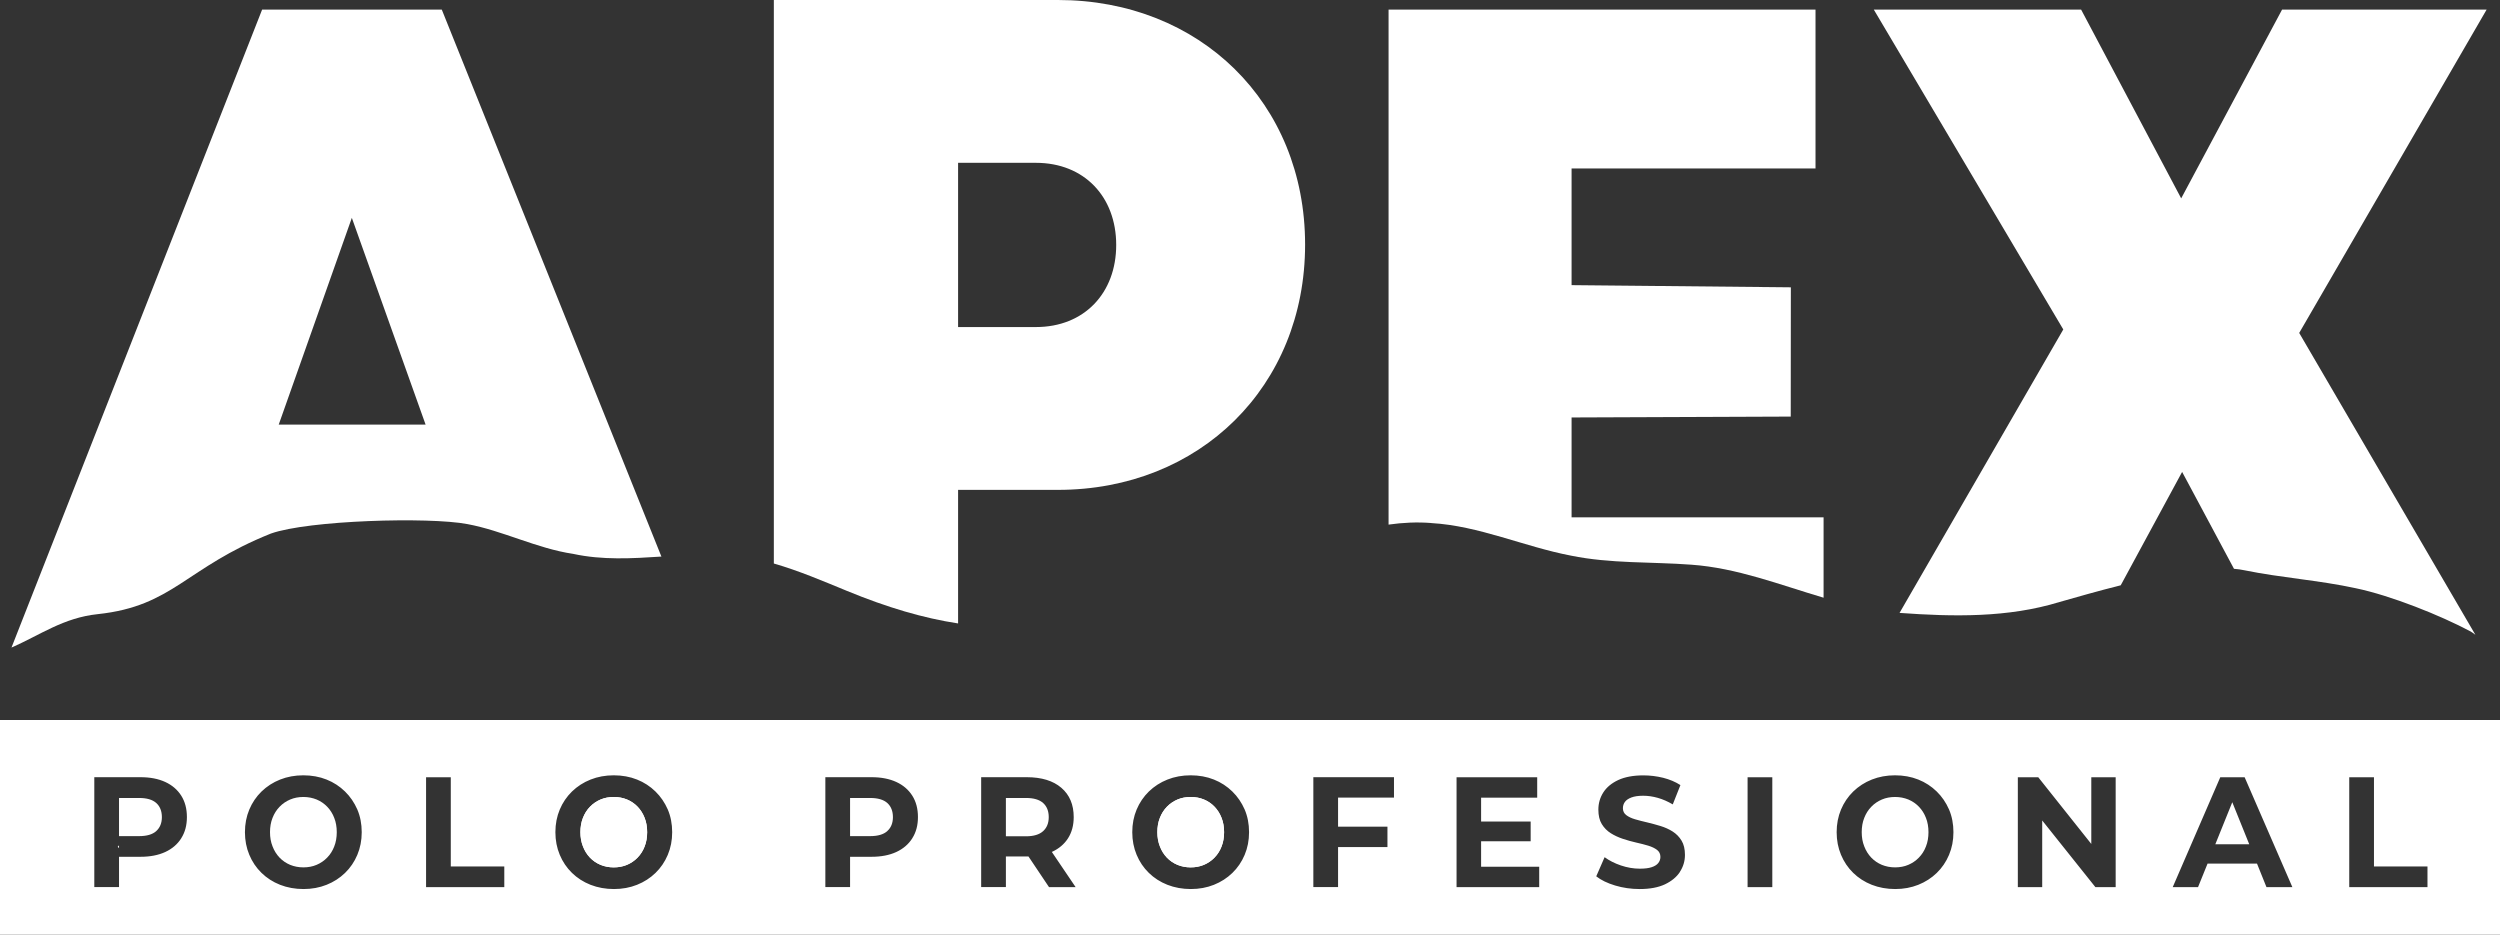
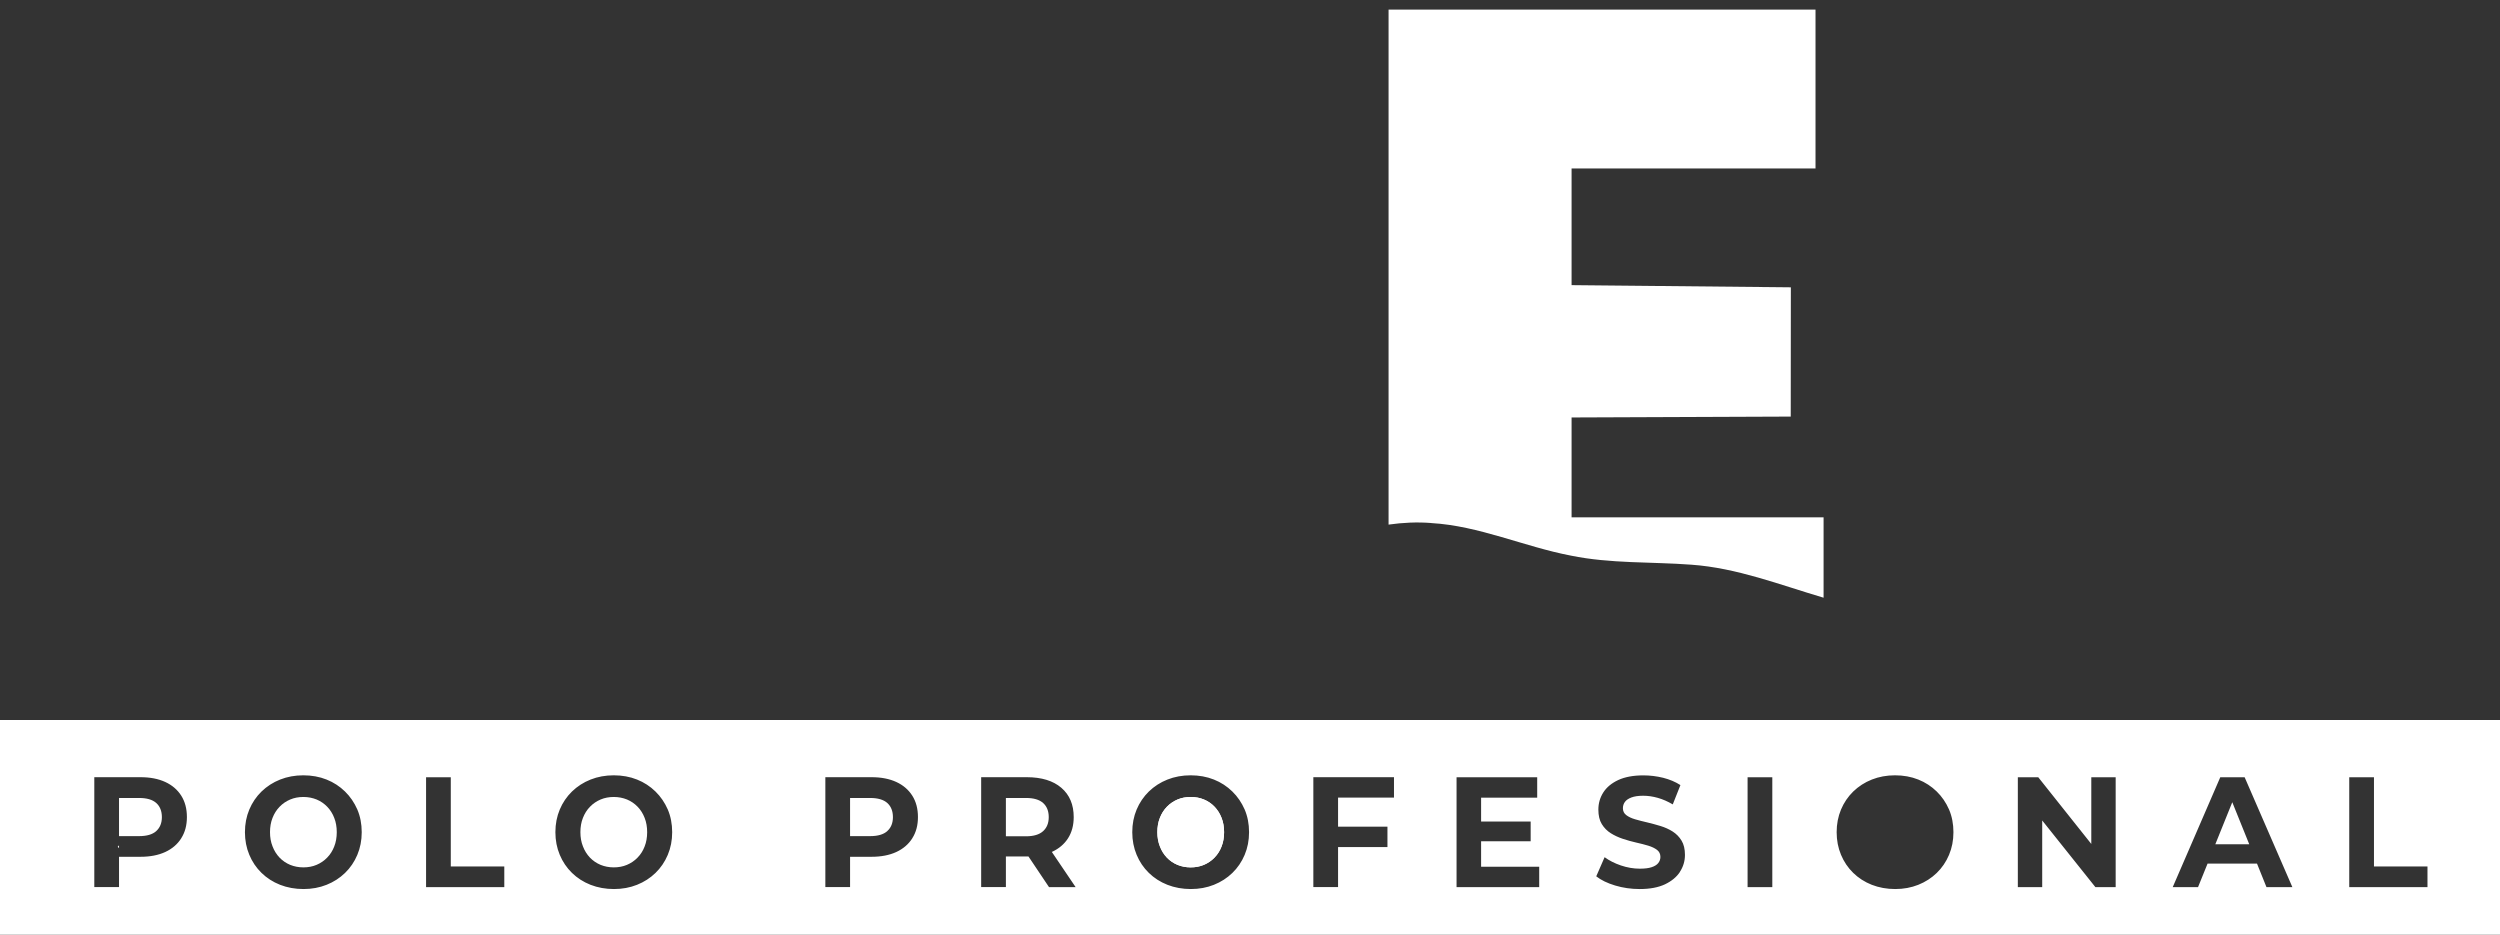
<svg xmlns="http://www.w3.org/2000/svg" id="Capa_2" viewBox="0 0 424.7 158.79">
  <rect x="0" y="0" width="424.7" height="158.79" fill="#333333" stroke="none" />
  <defs>
    <style>.cls-1{fill:#fff;}</style>
  </defs>
  <g id="Capa_1-2">
    <path class="cls-1" d="M177.2,141.2c.64-.58.96-1.37.96-2.39s-.32-1.83-.96-2.4c-.64-.57-1.61-.85-2.9-.85h-3.42v6.51h3.42c1.29,0,2.26-.29,2.9-.87Z" />
    <path class="cls-1" d="M150.73,141.18c.64-.57.96-1.36.96-2.37s-.32-1.83-.96-2.4c-.64-.57-1.61-.85-2.9-.85h-3.42v6.48h3.42c1.29,0,2.26-.28,2.9-.85Z" />
    <polygon class="cls-1" points="379.22 136.28 376.34 143.42 382.1 143.42 379.22 136.28" />
-     <path class="cls-1" d="M325.99,137.05c-.51-.53-1.11-.94-1.8-1.23-.69-.28-1.44-.43-2.25-.43s-1.56.14-2.24.43c-.68.29-1.28.69-1.8,1.23-.52.53-.92,1.17-1.2,1.89-.29.73-.43,1.54-.43,2.43s.14,1.68.43,2.41c.28.74.68,1.37,1.19,1.91.51.53,1.11.94,1.8,1.23.69.28,1.44.43,2.25.43s1.56-.14,2.24-.43c.68-.29,1.28-.69,1.8-1.23.52-.53.92-1.16,1.2-1.89.29-.73.43-1.54.43-2.43s-.14-1.7-.43-2.43c-.28-.73-.68-1.36-1.19-1.89Z" />
    <path class="cls-1" d="M55.59,137.05c-.51-.53-1.11-.94-1.8-1.23-.69-.28-1.44-.43-2.25-.43s-1.56.14-2.24.43c-.68.29-1.28.69-1.8,1.23-.52.53-.92,1.17-1.2,1.89-.29.73-.43,1.54-.43,2.43s.14,1.68.43,2.41c.28.74.68,1.37,1.19,1.91.51.53,1.11.94,1.8,1.23.69.28,1.44.43,2.25.43s1.56-.14,2.24-.43c.68-.29,1.28-.69,1.8-1.23.52-.53.92-1.16,1.2-1.89.29-.73.43-1.54.43-2.43s-.14-1.7-.43-2.43c-.28-.73-.68-1.36-1.19-1.89Z" />
    <path class="cls-1" d="M108.32,137.05c-.51-.53-1.11-.94-1.8-1.23-.69-.28-1.44-.43-2.25-.43s-1.56.14-2.24.43c-.68.29-1.28.69-1.8,1.23-.52.53-.92,1.17-1.2,1.89-.29.73-.43,1.54-.43,2.43s.14,1.68.43,2.41c.28.74.68,1.37,1.19,1.91.51.53,1.11.94,1.8,1.23.69.28,1.44.43,2.25.43s1.56-.14,2.24-.43c.68-.29,1.28-.69,1.8-1.23.52-.53.92-1.16,1.2-1.89.29-.73.43-1.54.43-2.43s-.14-1.7-.43-2.43c-.28-.73-.68-1.36-1.19-1.89Z" />
    <path class="cls-1" d="M206.33,137.05c-.51-.53-1.11-.94-1.8-1.23-.69-.28-1.44-.43-2.25-.43s-1.56.14-2.24.43c-.68.29-1.28.69-1.8,1.23-.52.53-.92,1.17-1.2,1.89-.29.73-.43,1.54-.43,2.43s.14,1.68.43,2.41c.28.74.68,1.37,1.19,1.91.51.53,1.11.94,1.8,1.23.69.28,1.44.43,2.25.43s1.56-.14,2.24-.43c.68-.29,1.28-.69,1.8-1.23.52-.53.92-1.16,1.2-1.89.29-.73.43-1.54.43-2.43s-.14-1.7-.43-2.43c-.28-.73-.68-1.36-1.19-1.89Z" />
    <path class="cls-1" d="M0,122.31v36.48h424.7v-36.48H0ZM30.79,142.41c-.64,1.01-1.55,1.79-2.72,2.33-1.17.54-2.57.81-4.2.81h-3.65v5.15h-4.2v-18.67h7.85c1.62,0,3.02.27,4.2.81,1.17.54,2.08,1.32,2.72,2.33.64,1.01.96,2.22.96,3.63s-.32,2.59-.96,3.6ZM60.7,145.23c-.5,1.18-1.2,2.21-2.09,3.07s-1.93,1.53-3.13,2.01c-1.2.48-2.51.72-3.92.72s-2.76-.24-3.98-.72c-1.22-.48-2.27-1.16-3.16-2.03-.89-.87-1.58-1.89-2.07-3.07-.49-1.17-.74-2.45-.74-3.84s.25-2.67.74-3.84,1.19-2.2,2.08-3.07c.9-.87,1.95-1.55,3.16-2.03,1.21-.48,2.52-.72,3.94-.72s2.75.24,3.95.72c1.2.48,2.24,1.16,3.13,2.03.89.87,1.58,1.89,2.09,3.05.5,1.17.75,2.45.75,3.86s-.25,2.67-.75,3.86ZM85.67,150.71h-13.29v-18.67h4.2v15.15h9.09v3.52ZM113.44,145.23c-.5,1.18-1.2,2.21-2.09,3.07s-1.93,1.53-3.13,2.01c-1.2.48-2.51.72-3.92.72s-2.76-.24-3.98-.72c-1.22-.48-2.27-1.16-3.16-2.03-.89-.87-1.58-1.89-2.07-3.07-.49-1.17-.74-2.45-.74-3.84s.25-2.67.74-3.84,1.19-2.2,2.08-3.07c.9-.87,1.95-1.55,3.16-2.03,1.21-.48,2.52-.72,3.94-.72s2.75.24,3.95.72c1.2.48,2.24,1.16,3.13,2.03.89.87,1.58,1.89,2.09,3.05.5,1.17.75,2.45.75,3.86s-.25,2.67-.75,3.86ZM154.98,142.41c-.64,1.01-1.55,1.79-2.72,2.33-1.17.54-2.57.81-4.2.81h-3.65v5.15h-4.2v-18.67h7.85c1.62,0,3.02.27,4.2.81,1.17.54,2.08,1.32,2.72,2.33s.96,2.22.96,3.63-.32,2.59-.96,3.6ZM178.21,150.71l-3.49-5.21c-.07,0-.13,0-.19,0h-3.65v5.2h-4.2v-18.67h7.74c2.52,0,4.48.6,5.88,1.8,1.4,1.2,2.1,2.86,2.1,4.98,0,1.39-.32,2.58-.96,3.59-.64,1-1.55,1.77-2.72,2.31-.01,0-.03,0-.04.01l4.05,5.99h-4.53ZM211.44,145.23c-.5,1.18-1.2,2.21-2.09,3.07s-1.93,1.53-3.13,2.01c-1.2.48-2.51.72-3.92.72s-2.76-.24-3.98-.72c-1.22-.48-2.27-1.16-3.16-2.03-.89-.87-1.58-1.89-2.07-3.07-.49-1.17-.74-2.45-.74-3.84s.25-2.67.74-3.84,1.19-2.2,2.08-3.07c.9-.87,1.95-1.55,3.16-2.03,1.21-.48,2.52-.72,3.94-.72s2.75.24,3.95.72c1.2.48,2.24,1.16,3.13,2.03.89.87,1.58,1.89,2.09,3.05.5,1.17.75,2.45.75,3.86s-.25,2.67-.75,3.86ZM236.82,135.5h-9.51v4.93h8.39v3.47h-8.39v6.8h-4.2v-18.67h13.7v3.47ZM261.48,150.71h-14.04v-18.67h13.7v3.47h-9.53v4.05h8.42v3.36h-8.42v4.32h9.87v3.47ZM285.39,148.12c-.57.87-1.42,1.57-2.55,2.11-1.13.53-2.56.8-4.29.8-1.45,0-2.84-.2-4.17-.6s-2.4-.92-3.21-1.56l1.42-3.25c.78.57,1.7,1.04,2.76,1.4,1.06.36,2.14.55,3.22.55.83,0,1.5-.08,2.01-.25.51-.17.89-.4,1.13-.71.24-.3.36-.65.36-1.04,0-.5-.19-.89-.57-1.19-.38-.29-.88-.53-1.5-.72s-1.31-.36-2.06-.53-1.5-.38-2.25-.63c-.75-.25-1.44-.57-2.06-.96-.62-.39-1.13-.91-1.52-1.55-.39-.64-.58-1.46-.58-2.45,0-1.07.28-2.04.84-2.92.56-.88,1.41-1.58,2.54-2.11,1.13-.52,2.55-.79,4.26-.79,1.14,0,2.26.14,3.37.41,1.1.28,2.08.69,2.93,1.24l-1.3,3.28c-.85-.5-1.69-.87-2.54-1.11-.85-.24-1.67-.36-2.49-.36s-1.48.1-1.99.29c-.52.2-.89.45-1.11.76-.23.31-.34.67-.34,1.08,0,.48.19.87.57,1.16.38.29.88.53,1.5.71.62.18,1.31.36,2.06.53.75.18,1.5.38,2.25.61.75.23,1.44.54,2.06.93.62.39,1.13.91,1.52,1.55.39.64.58,1.45.58,2.43,0,1.05-.29,2.01-.86,2.88ZM301.08,150.71h-4.2v-18.67h4.2v18.67ZM331.1,145.23c-.5,1.18-1.2,2.21-2.09,3.07s-1.93,1.53-3.13,2.01c-1.2.48-2.51.72-3.92.72s-2.76-.24-3.98-.72c-1.22-.48-2.27-1.16-3.16-2.03-.89-.87-1.58-1.89-2.07-3.07-.49-1.17-.74-2.45-.74-3.84s.25-2.67.74-3.84,1.19-2.2,2.08-3.07c.9-.87,1.95-1.55,3.16-2.03,1.21-.48,2.52-.72,3.94-.72s2.75.24,3.95.72c1.2.48,2.24,1.16,3.13,2.03.89.87,1.58,1.89,2.09,3.05.5,1.17.75,2.45.75,3.86s-.25,2.67-.75,3.86ZM359.41,150.71h-3.44l-9.04-11.33v11.33h-4.14v-18.67h3.47l9.01,11.33v-11.33h4.14v18.67ZM385.03,150.71l-1.61-4h-8.4l-1.62,4h-4.3l8.08-18.67h4.14l8.11,18.67h-4.4ZM412.38,150.71h-13.29v-18.67h4.2v15.15h9.09v3.52Z" />
    <path class="cls-1" d="M26.54,141.18c.64-.57.96-1.36.96-2.37s-.32-1.83-.96-2.4c-.64-.57-1.61-.85-2.9-.85h-3.42v6.48h3.42c1.29,0,2.26-.28,2.9-.85Z" />
    <polygon class="cls-1" points="20.22 143.61 20 143.84 20.22 144.09 20.22 143.61" />
-     <path class="cls-1" d="M109.51,143.8c-.28.73-.69,1.36-1.2,1.89-.52.53-1.12.94-1.8,1.23-.68.28-1.43.43-2.24.43s-1.56-.14-2.25-.43c-.69-.29-1.29-.69-1.8-1.23-.51-.53-.91-1.17-1.19-1.91-.29-.74-.43-1.54-.43-2.41s.14-1.7.43-2.43c.28-.73.69-1.36,1.2-1.89.52-.53,1.12-.94,1.8-1.23.68-.28,1.43-.43,2.24-.43s1.56.14,2.25.43c.69.29,1.29.69,1.8,1.23s.91,1.17,1.19,1.89c.29.73.43,1.54.43,2.43s-.14,1.7-.43,2.43Z" />
    <path class="cls-1" d="M207.52,143.8c-.28.73-.69,1.36-1.2,1.89-.52.53-1.12.94-1.8,1.23-.68.28-1.43.43-2.24.43s-1.56-.14-2.25-.43c-.69-.29-1.29-.69-1.8-1.23-.51-.53-.91-1.17-1.19-1.91-.29-.74-.43-1.54-.43-2.41s.14-1.7.43-2.43c.28-.73.69-1.36,1.2-1.89.52-.53,1.12-.94,1.8-1.23.68-.28,1.43-.43,2.24-.43s1.56.14,2.25.43c.69.29,1.29.69,1.8,1.23s.91,1.17,1.19,1.89c.29.73.43,1.54.43,2.43s-.14,1.7-.43,2.43Z" />
-     <path class="cls-1" d="M322.7,104.12c9.08.66,18.41.84,27.17-1.85,2.81-.8,6.49-1.86,10.4-2.84l10.43-19.26,8.81,16.46c.63.05,1.24.13,1.78.25,6.26,1.28,12.66,1.69,18.91,3.05,5.92,1.23,14.37,4.6,19.52,7.35.16.09.45.29.8.56l-29.93-51.28L422.43,1.63h-34.75l-17.14,32.07L353.54,1.63h-35.22l32.19,54.34-27.81,48.14Z" />
    <path class="cls-1" d="M243.15,88.86c8.09.46,15.78,4.01,23.72,5.53,6.75,1.38,13.65,1.03,20.45,1.54,7.75.55,15.03,3.41,22.47,5.61v-13.65h-42.81v-16.97l37.23-.15.02-21.96-37.25-.37v-19.82h41.44V1.63h-72.53v87.49c2.39-.34,4.81-.46,7.25-.27Z" />
-     <path class="cls-1" d="M16.61,104.33c12.87-1.38,14.82-7.85,29.41-13.69,6.36-2.26,26.82-2.85,33.37-1.61,5.99,1.11,11.83,4.15,17.97,5.06,4.96,1.08,9.98.79,15,.46L75.05,1.63h-30.52L1.95,110.01c4.86-2.13,8.85-5.08,14.66-5.68ZM59.77,37.01l12.53,35.12h-24.95l12.42-35.12Z" />
-     <path class="cls-1" d="M143.9,100.39c6.82,2.81,12.96,4.62,18.86,5.52v-22.69h16.96c24.09,0,41.99-17.57,41.99-41.68S203.81,0,179.72,0h-48.26v95.73c4.24,1.22,8.38,2.99,12.44,4.66ZM162.76,27.66h13.22c8.22,0,13.64,5.78,13.64,13.95s-5.42,13.95-13.64,13.95h-13.22v-27.9Z" />
  </g>
</svg>